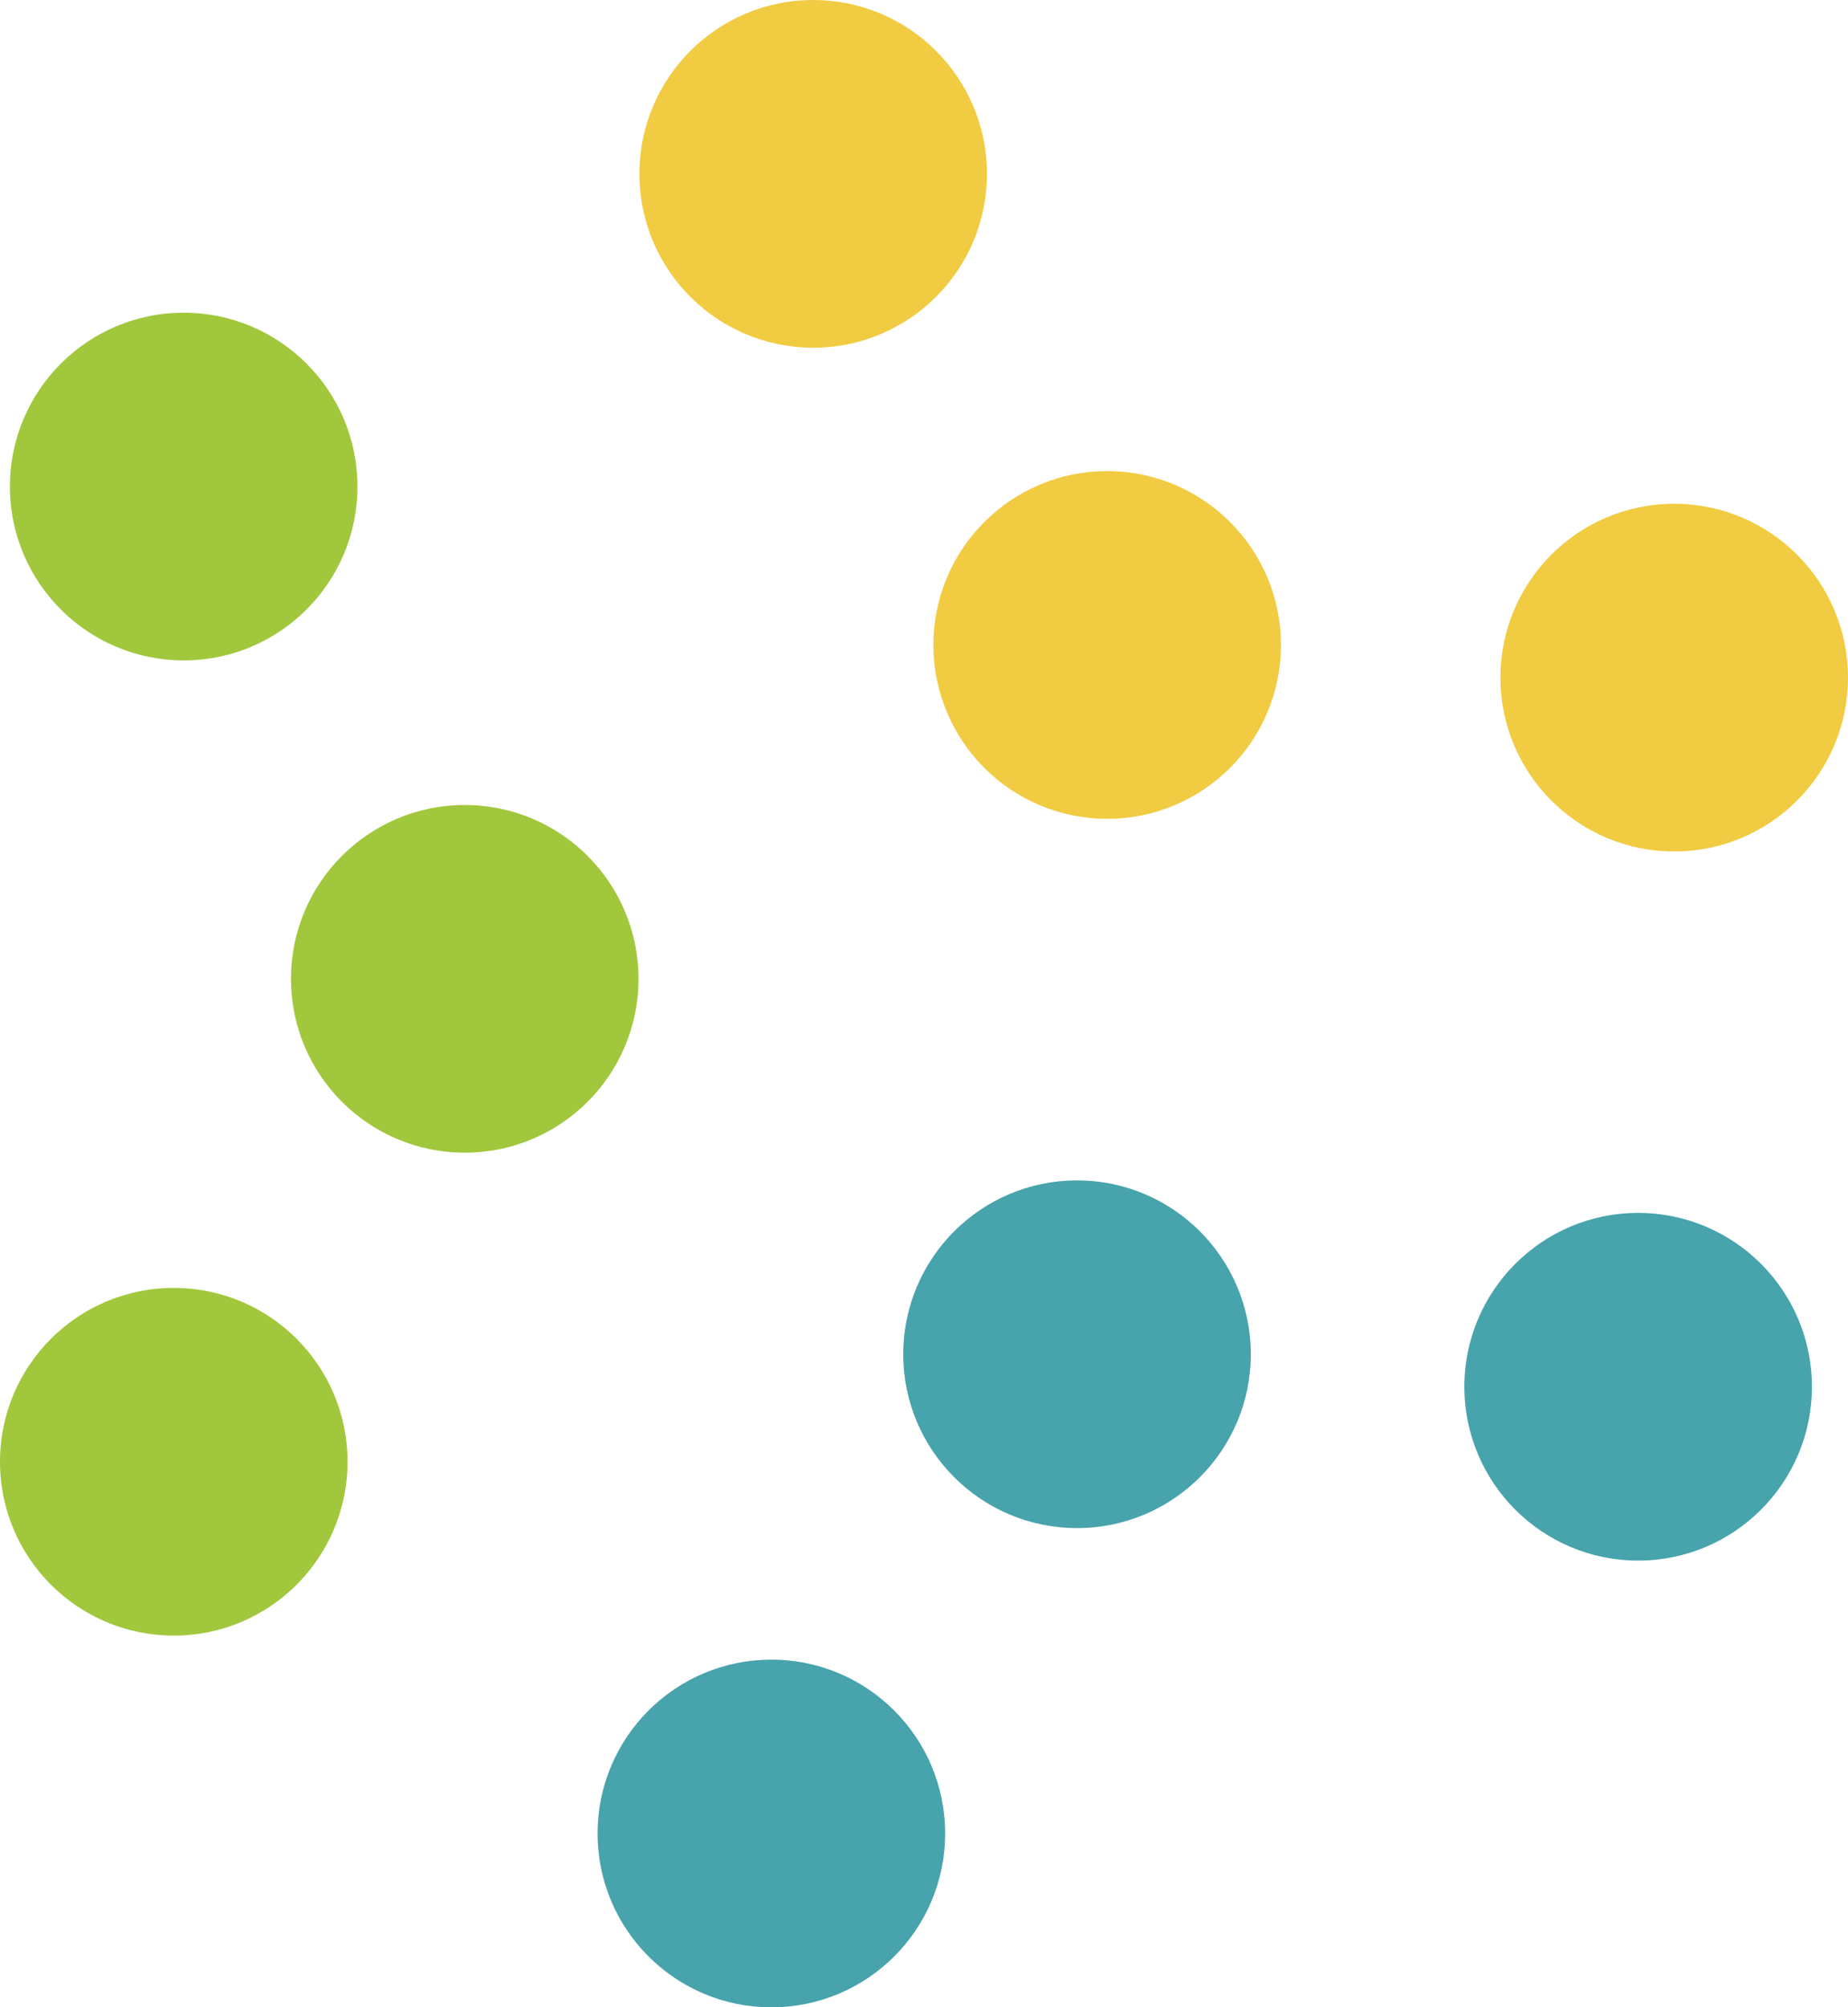
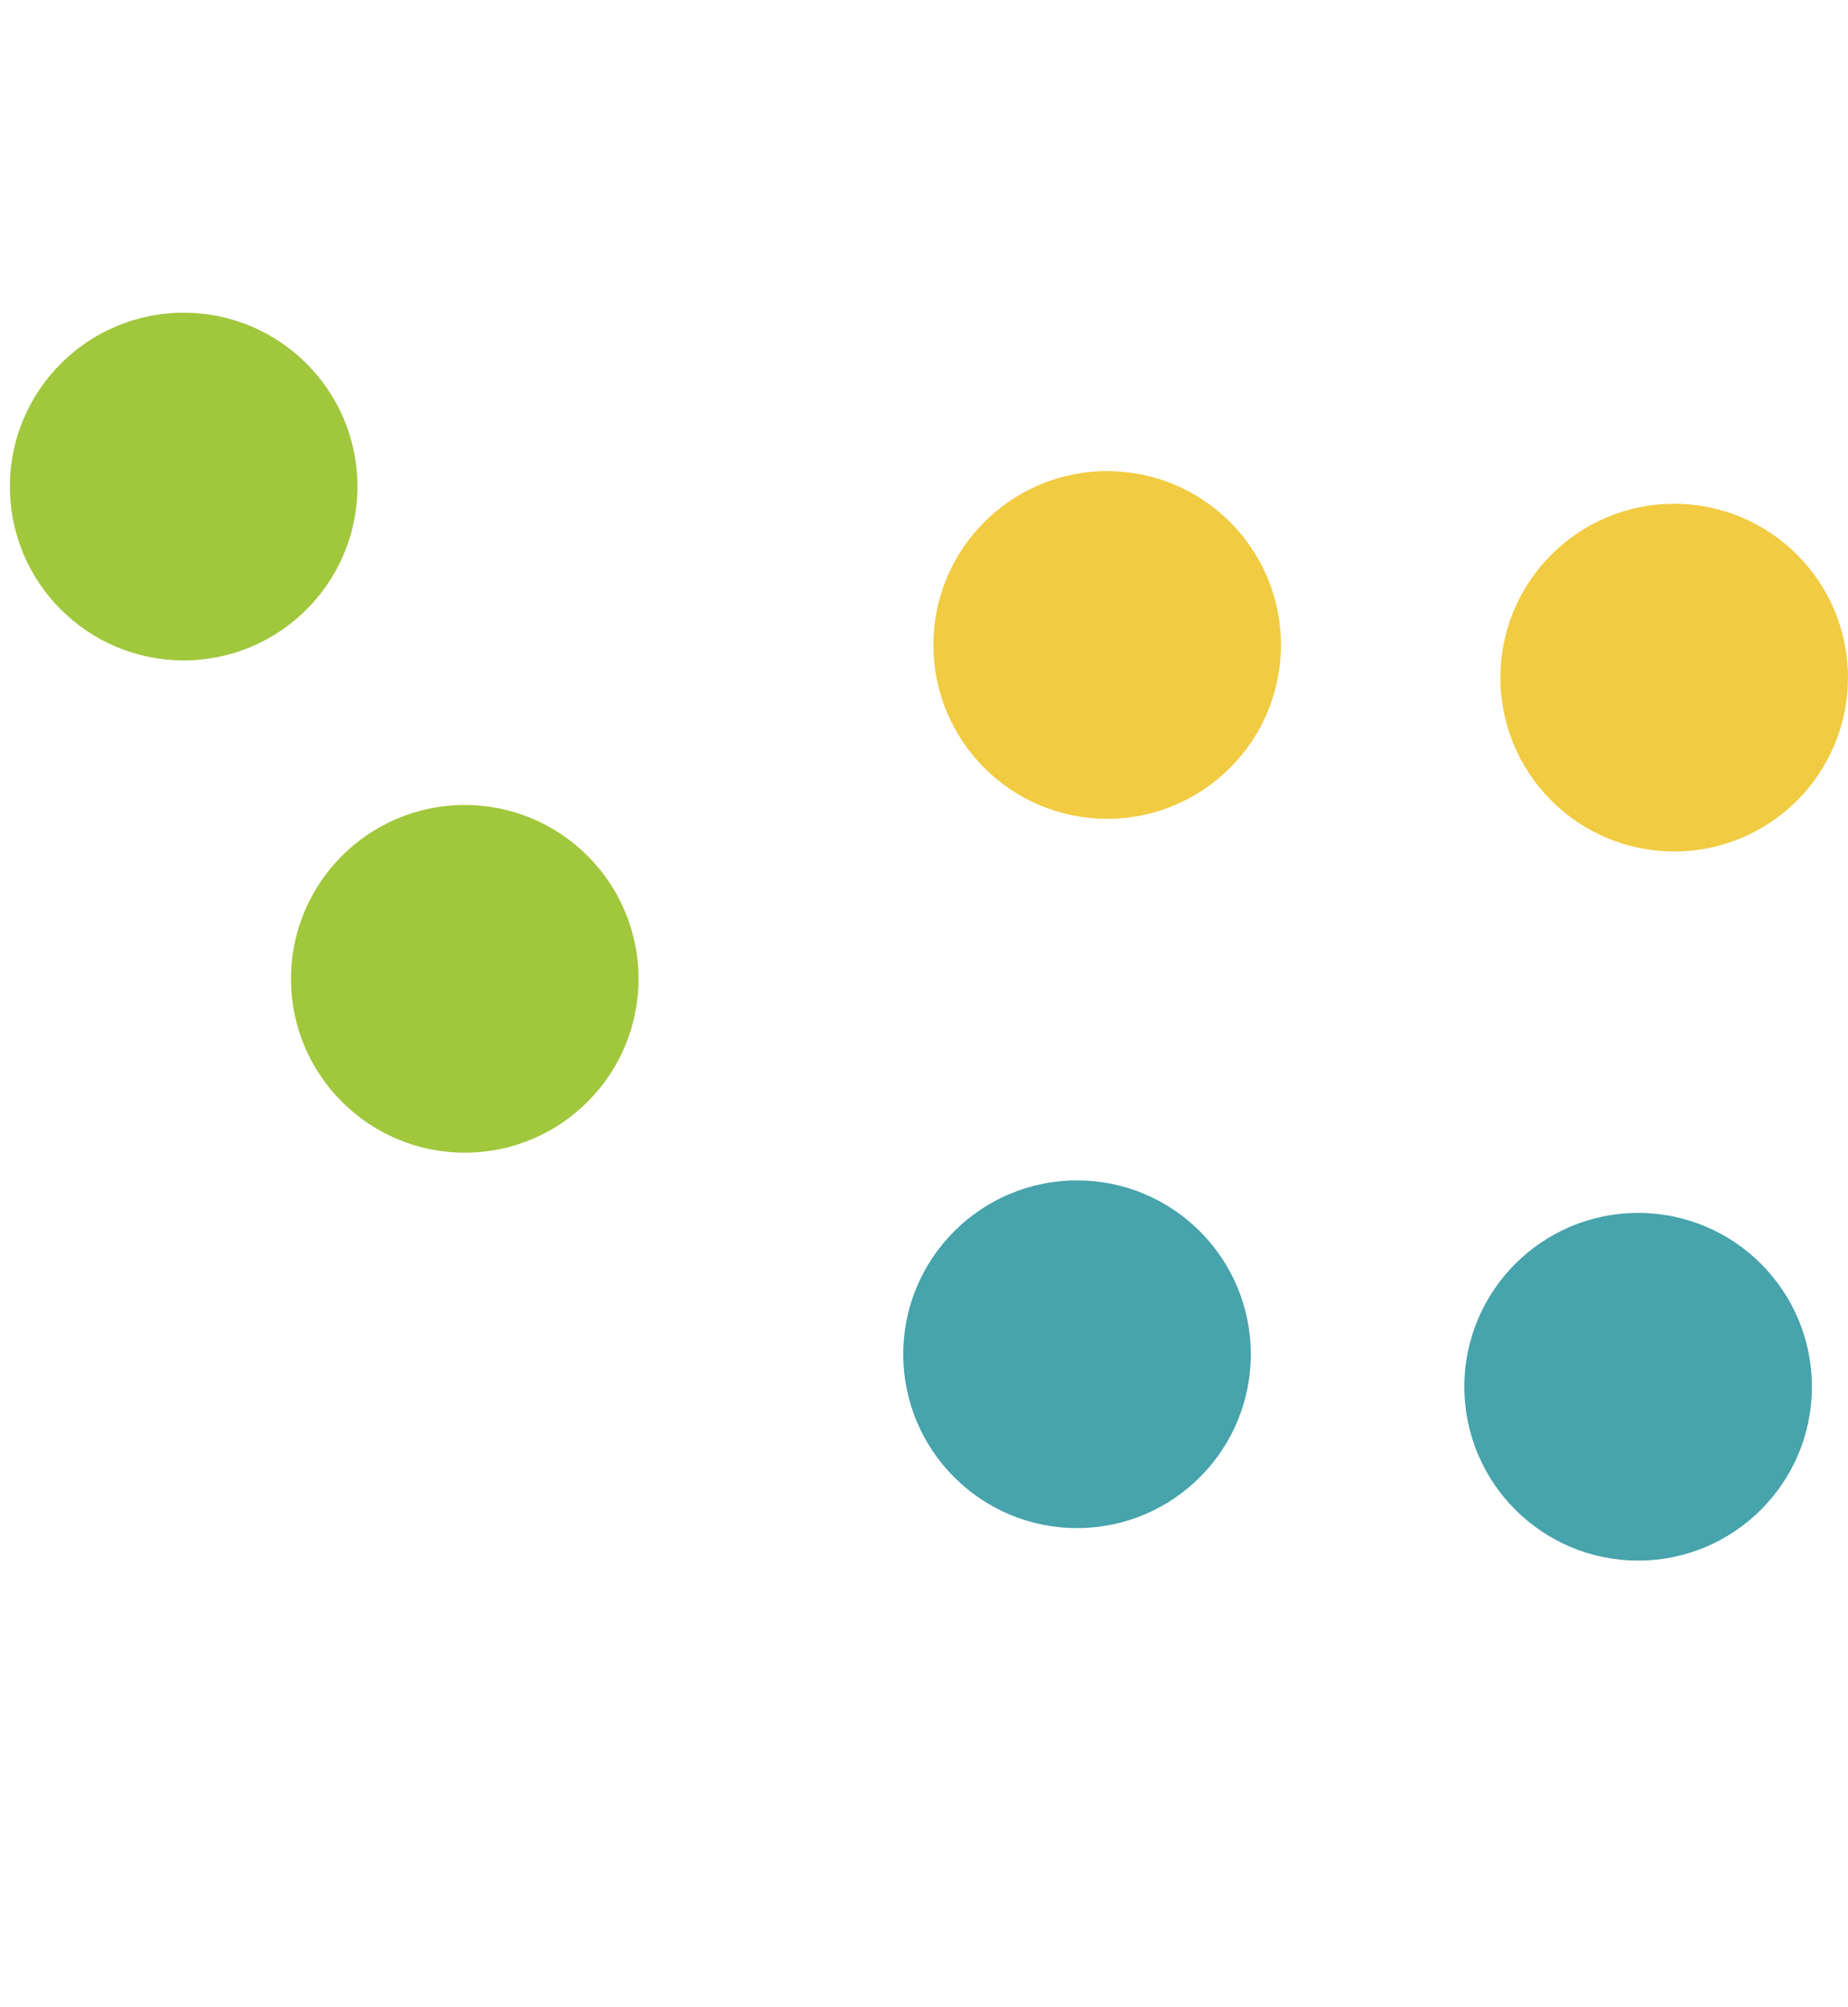
<svg xmlns="http://www.w3.org/2000/svg" viewBox="0 0 51.25 55.646">
  <g fill="#f1cb41">
-     <circle cx="22.552" cy="4.82" r="4.819" />
    <circle cx="30.705" cy="17.879" r="4.819" />
    <circle cx="46.43" cy="18.785" r="4.819" />
  </g>
  <circle cx="45.43" cy="38.443" fill="#47a3ac" r="4.819" />
  <circle cx="29.869" cy="37.542" fill="#47a3ac" r="4.819" />
-   <circle cx="21.392" cy="50.827" fill="#47a3ac" r="4.819" />
-   <circle cx="4.819" cy="40.522" fill="#a1c73c" r="4.819" />
  <circle cx="12.889" cy="27.135" fill="#a1c73c" r="4.819" />
  <circle cx="5.094" cy="13.488" fill="#a1c73c" r="4.819" />
</svg>